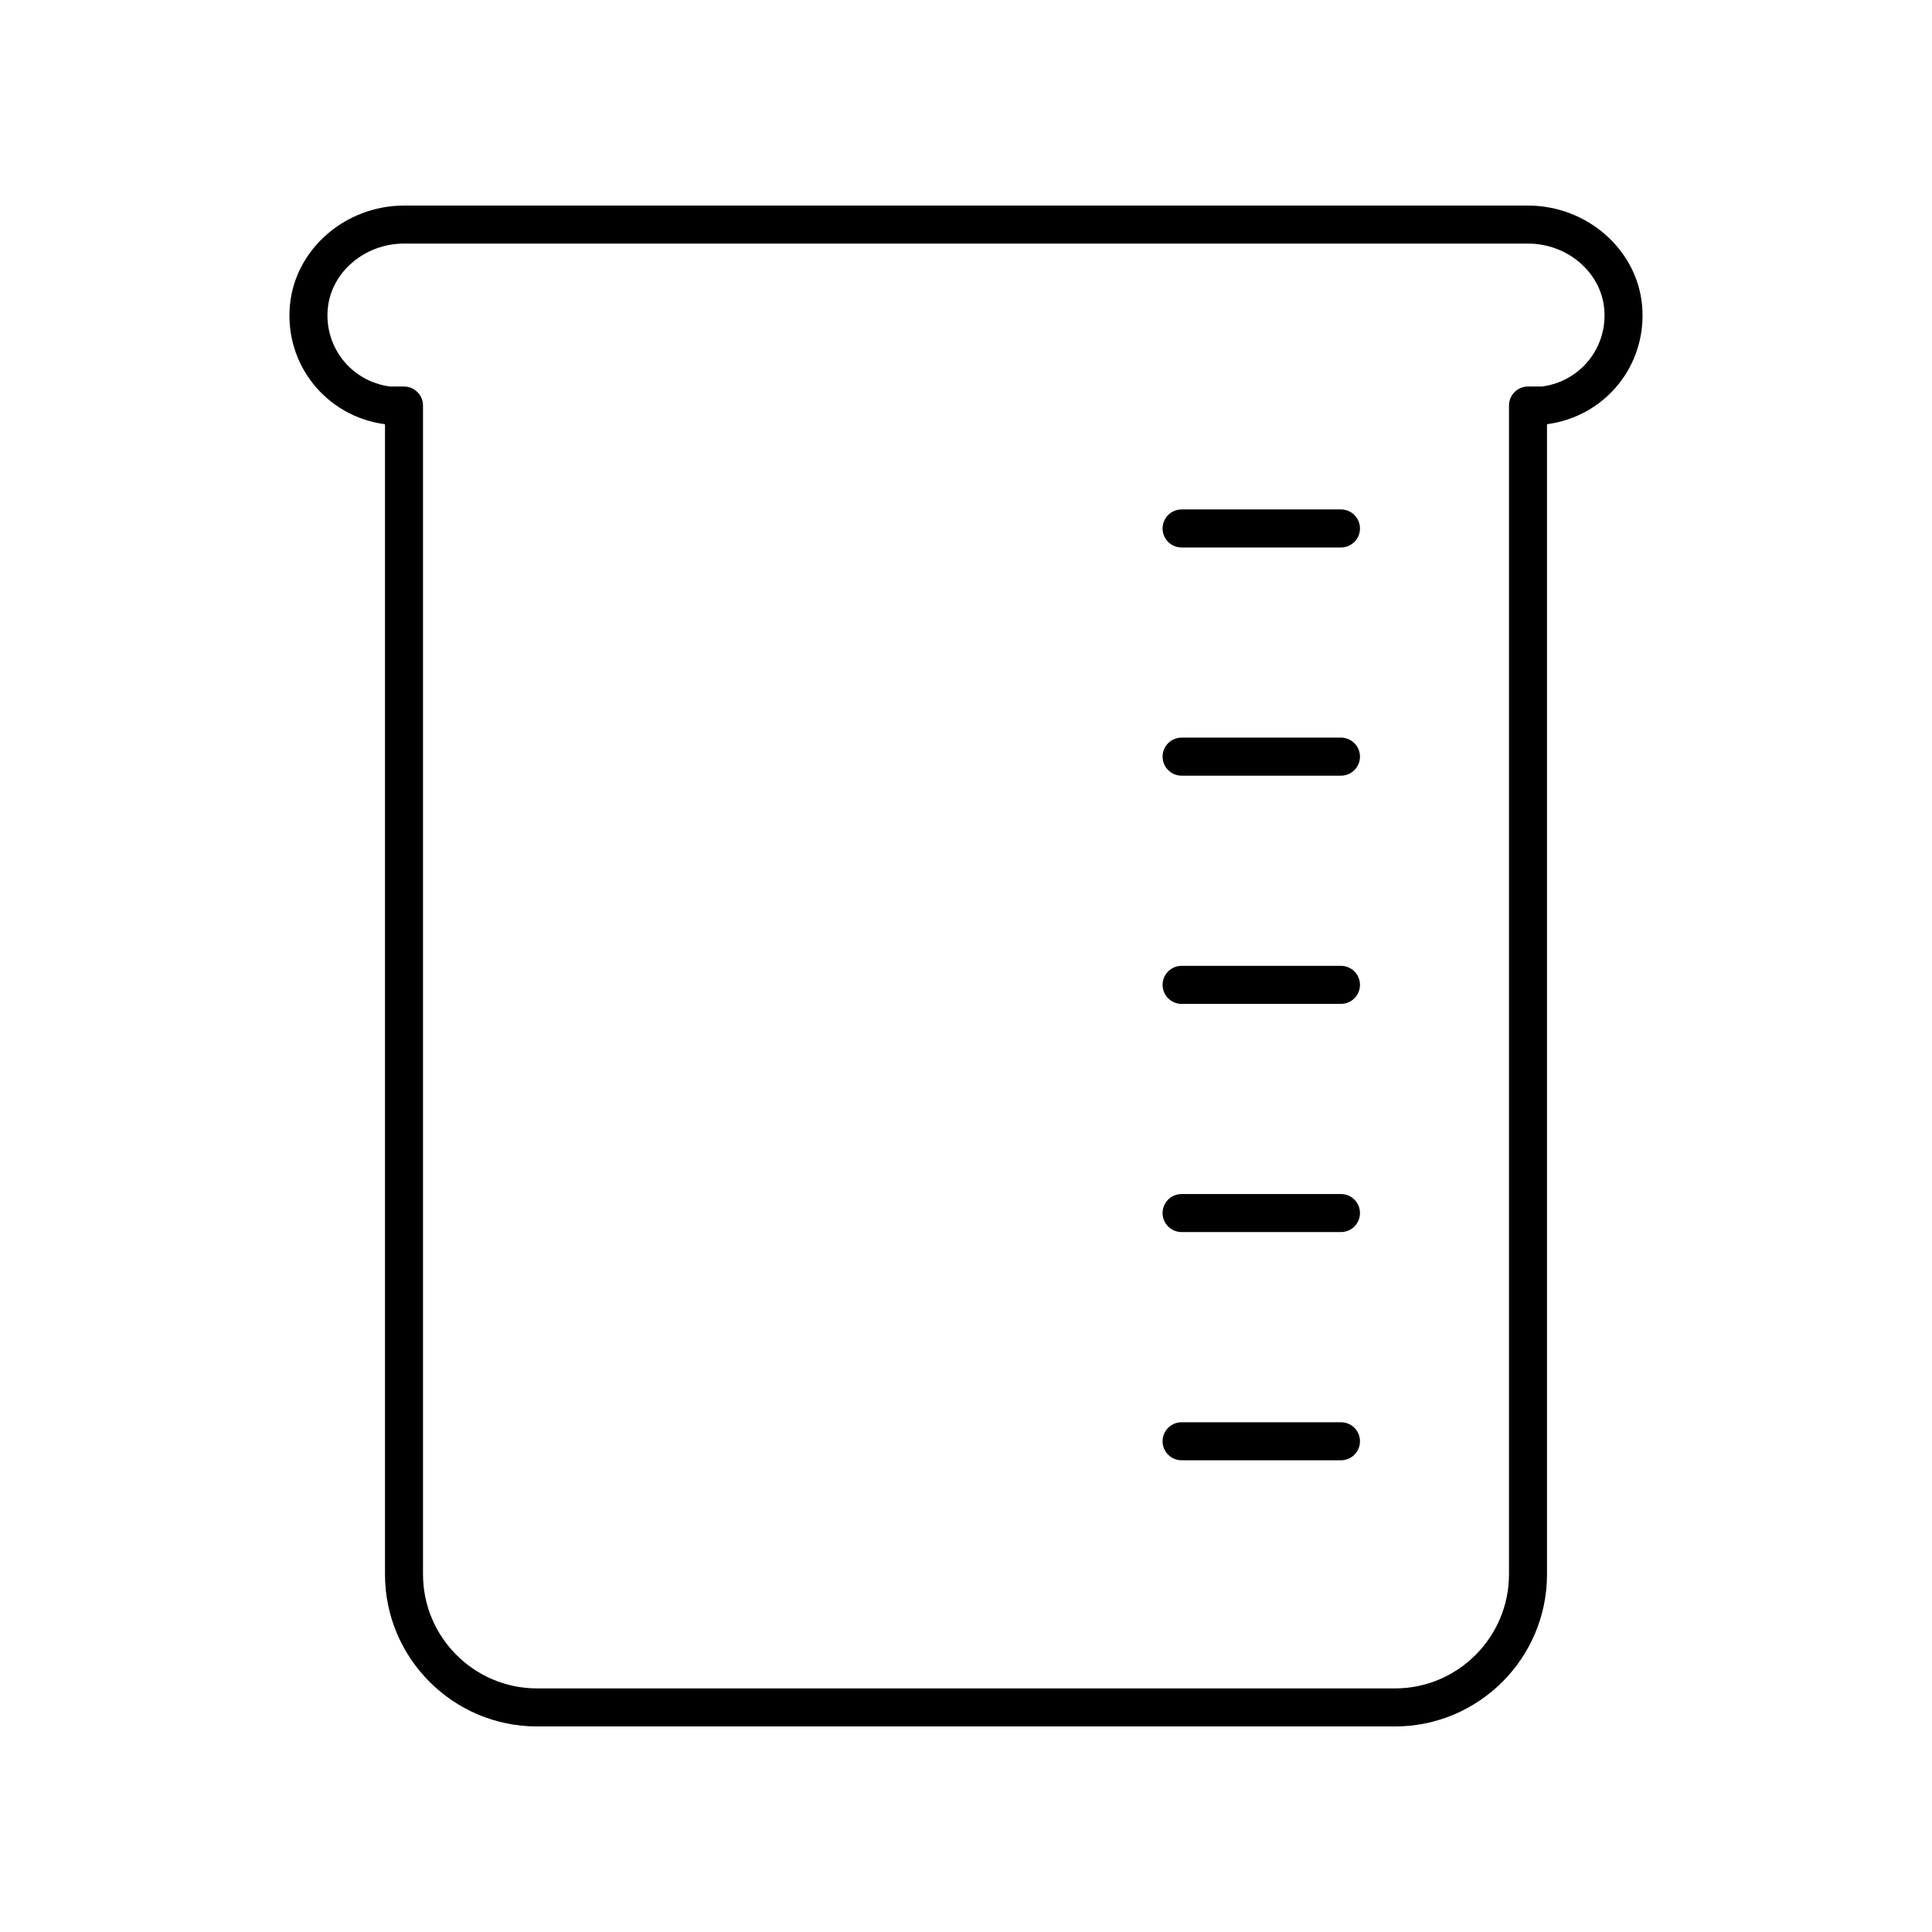
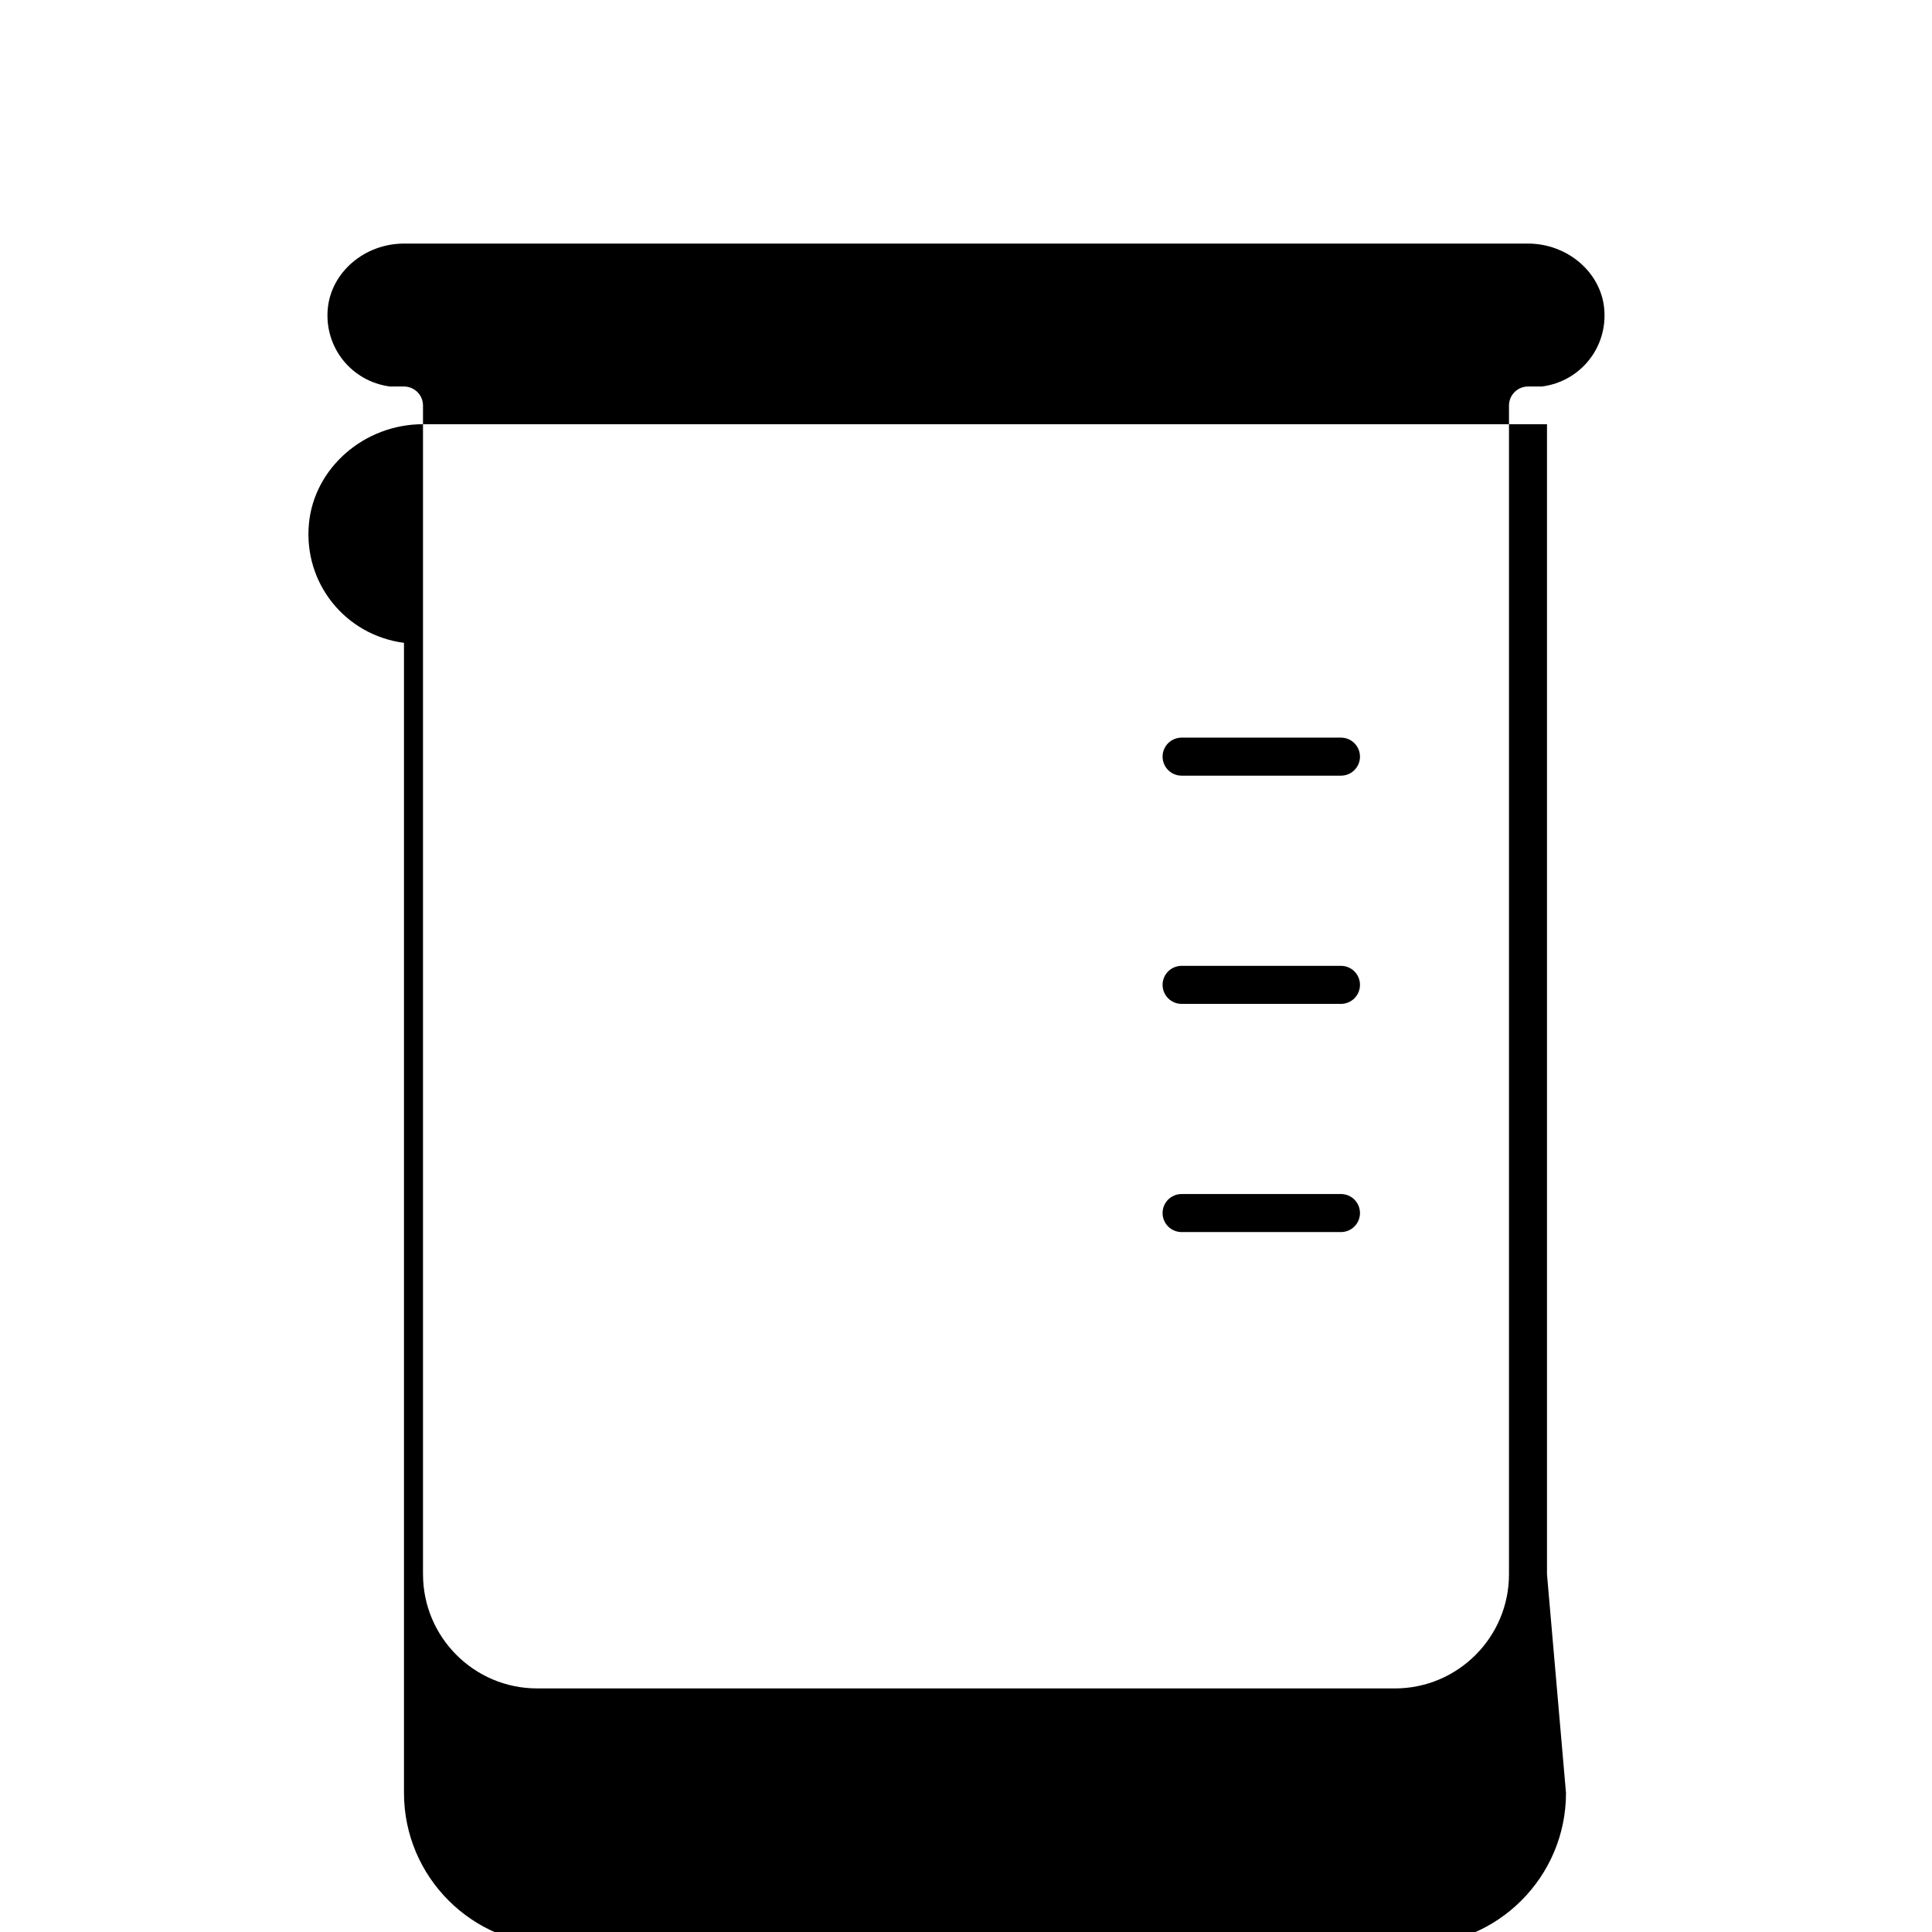
<svg xmlns="http://www.w3.org/2000/svg" fill="#000000" width="800px" height="800px" version="1.1" viewBox="144 144 512 512">
  <g>
-     <path d="m499.37 520.91h-42.234c-2.785 0-5.039 2.254-5.039 5.039 0 2.781 2.254 5.039 5.039 5.039h42.234c2.785 0 5.039-2.254 5.039-5.039 0-2.785-2.254-5.039-5.039-5.039z" />
    <path d="m499.37 460.43h-42.234c-2.785 0-5.039 2.254-5.039 5.039 0 2.781 2.254 5.039 5.039 5.039h42.234c2.785 0 5.039-2.254 5.039-5.039 0-2.781-2.254-5.039-5.039-5.039z" />
    <path d="m499.37 399.96h-42.234c-2.785 0-5.039 2.254-5.039 5.039 0 2.781 2.254 5.039 5.039 5.039h42.234c2.785 0 5.039-2.254 5.039-5.039s-2.254-5.039-5.039-5.039z" />
    <path d="m499.37 339.48h-42.234c-2.785 0-5.039 2.254-5.039 5.039 0 2.781 2.254 5.039 5.039 5.039h42.234c2.785 0 5.039-2.254 5.039-5.039 0-2.781-2.254-5.039-5.039-5.039z" />
-     <path d="m499.37 279.01h-42.234c-2.785 0-5.039 2.254-5.039 5.039 0 2.781 2.254 5.039 5.039 5.039h42.234c2.785 0 5.039-2.254 5.039-5.039 0-2.785-2.254-5.039-5.039-5.039z" />
-     <path d="m553.97 561.22v-304.8c15.578-2.059 26.621-15.805 25.199-31.492-1.344-14.832-14.629-26.449-30.234-26.449h-297.87c-15.605 0-28.891 11.617-30.238 26.453-1.422 15.684 9.625 29.43 25.199 31.492v304.8c0 22.223 18.082 40.305 40.305 40.305h227.34c22.223 0 40.301-18.082 40.301-40.305zm-297.87 0v-309.75c0-2.781-2.254-5.039-5.039-5.039h-3.703c-10.195-1.344-17.426-10.336-16.496-20.594 0.879-9.691 9.75-17.285 20.203-17.285h297.87c10.449 0 19.32 7.594 20.203 17.285 0.93 10.258-6.301 19.246-16.496 20.594h-3.703c-2.785 0-5.039 2.254-5.039 5.039l-0.004 309.75c0 16.668-13.559 30.23-30.23 30.23l-227.33-0.004c-16.668 0-30.23-13.559-30.23-30.227z" />
+     <path d="m553.97 561.22v-304.8h-297.87c-15.605 0-28.891 11.617-30.238 26.453-1.422 15.684 9.625 29.43 25.199 31.492v304.8c0 22.223 18.082 40.305 40.305 40.305h227.34c22.223 0 40.301-18.082 40.301-40.305zm-297.87 0v-309.75c0-2.781-2.254-5.039-5.039-5.039h-3.703c-10.195-1.344-17.426-10.336-16.496-20.594 0.879-9.691 9.75-17.285 20.203-17.285h297.87c10.449 0 19.32 7.594 20.203 17.285 0.93 10.258-6.301 19.246-16.496 20.594h-3.703c-2.785 0-5.039 2.254-5.039 5.039l-0.004 309.75c0 16.668-13.559 30.23-30.23 30.23l-227.33-0.004c-16.668 0-30.23-13.559-30.23-30.227z" />
  </g>
</svg>